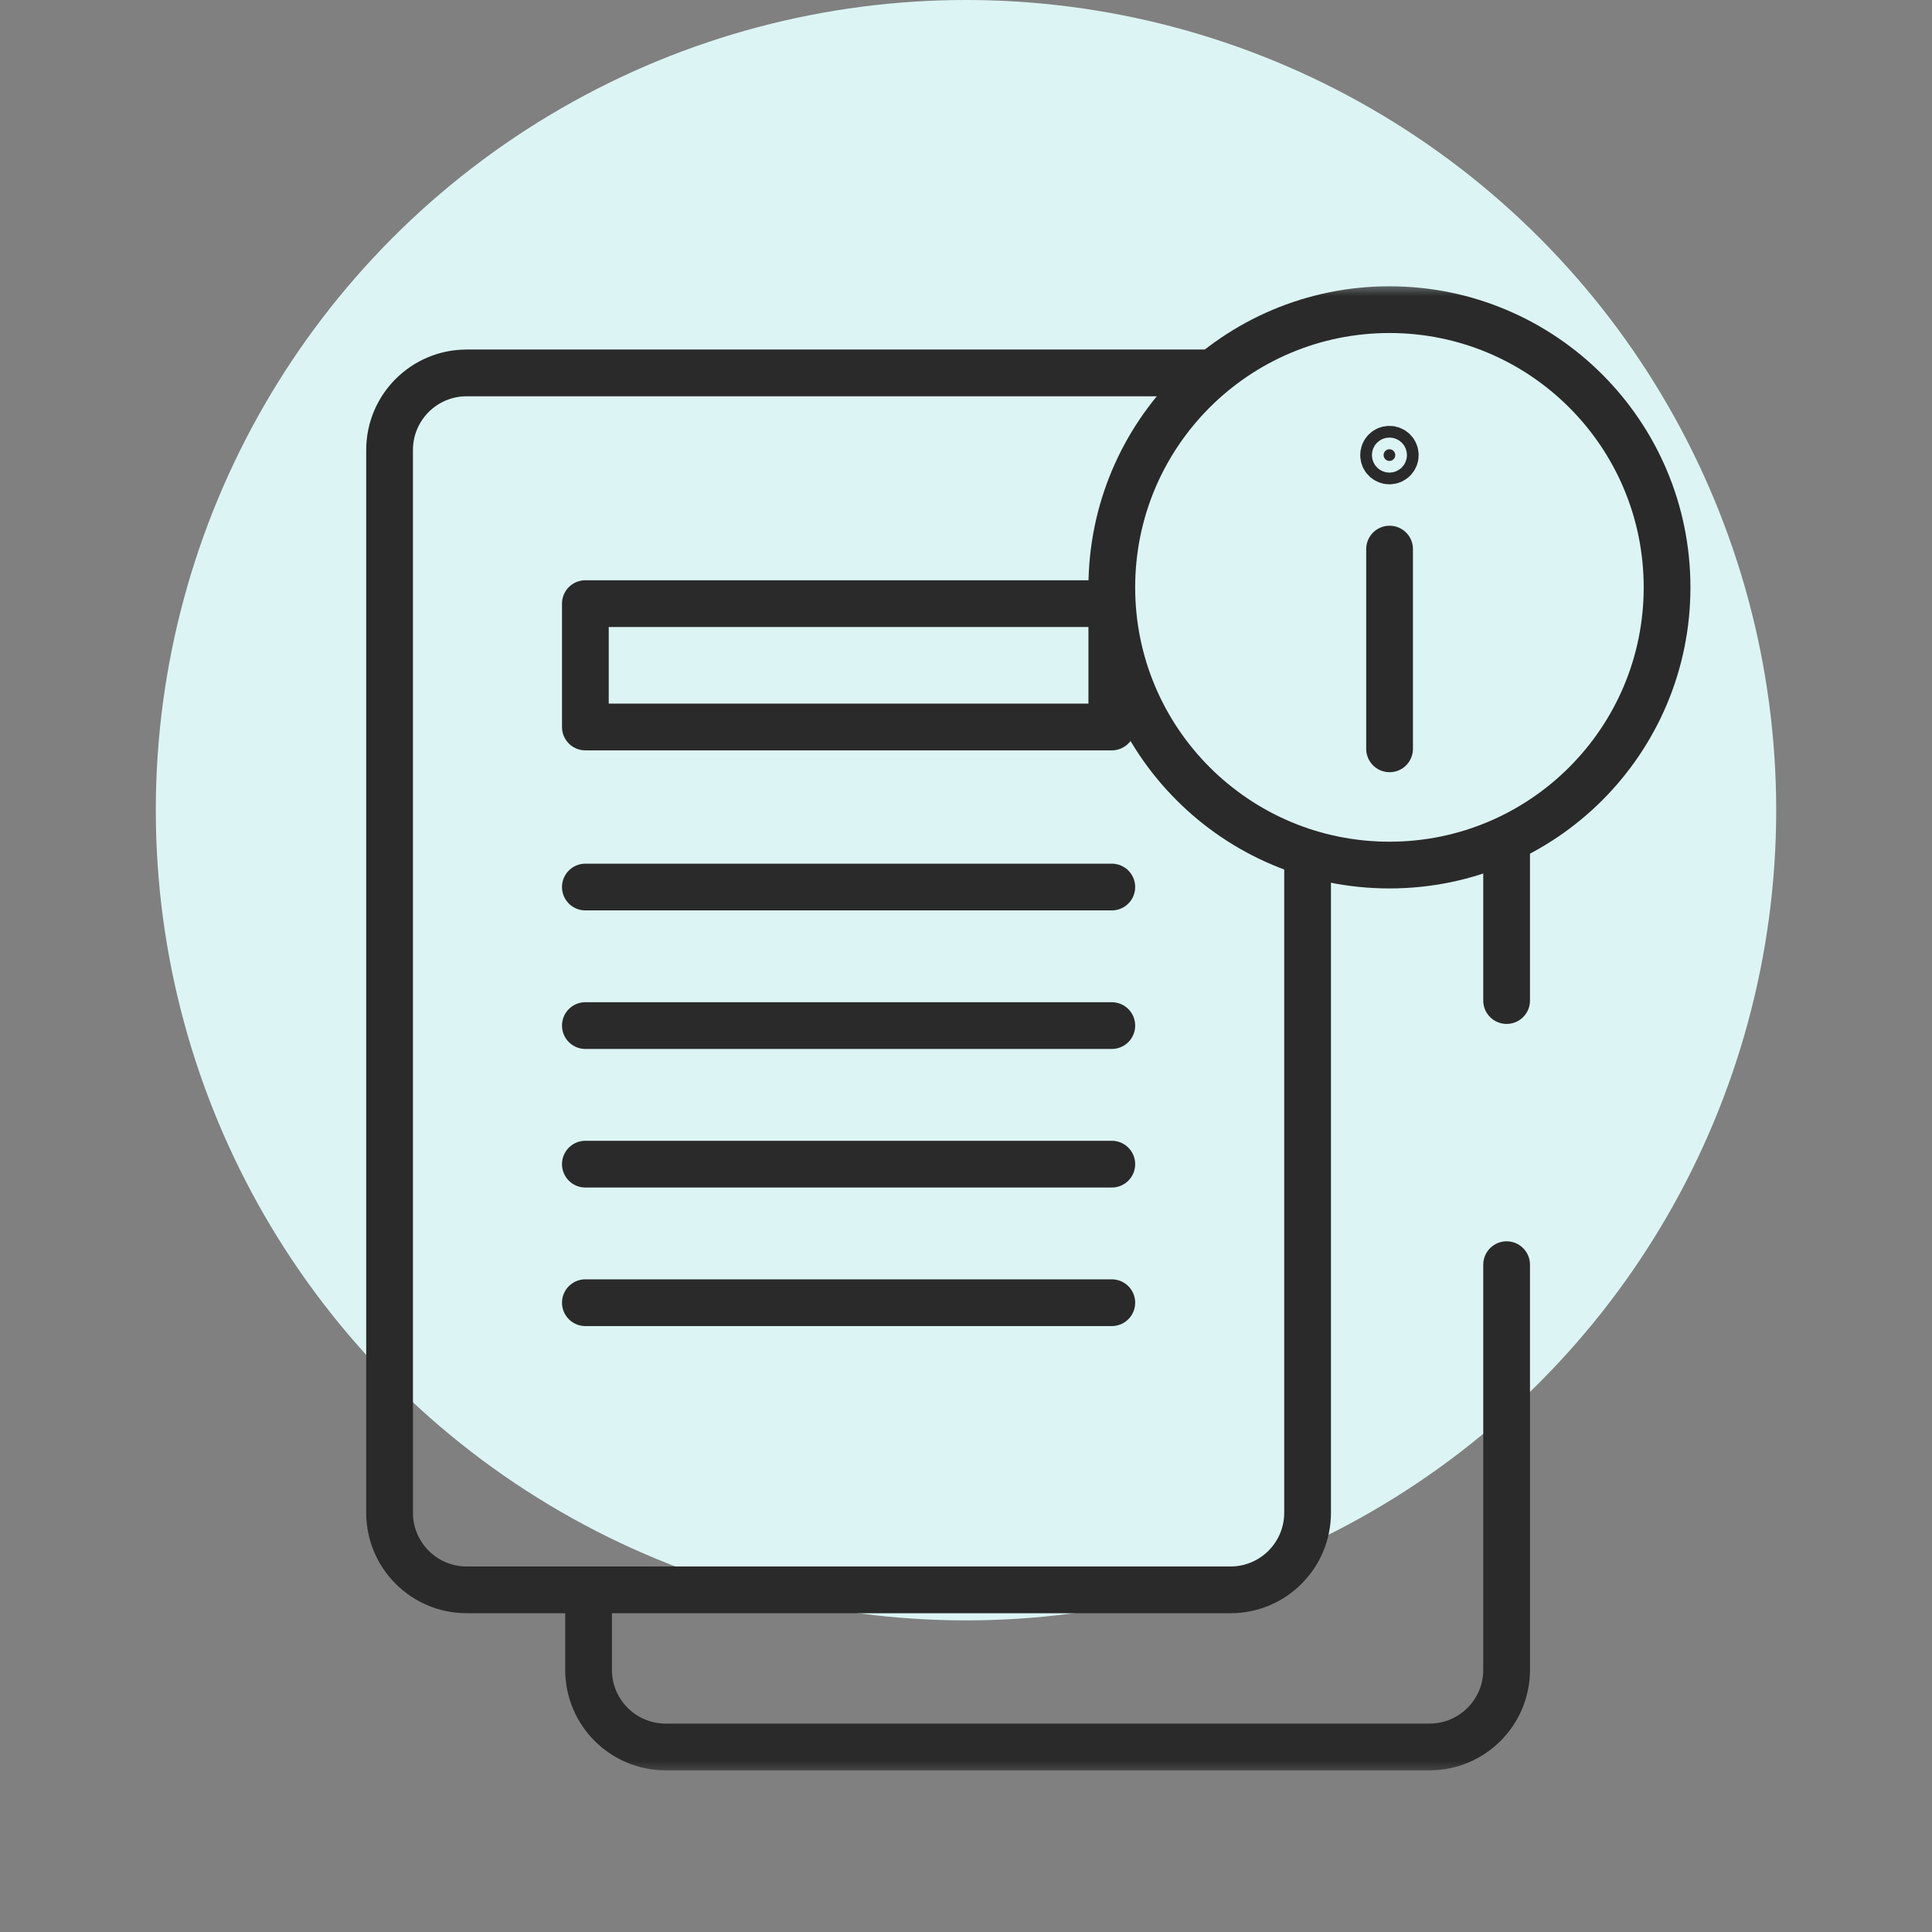
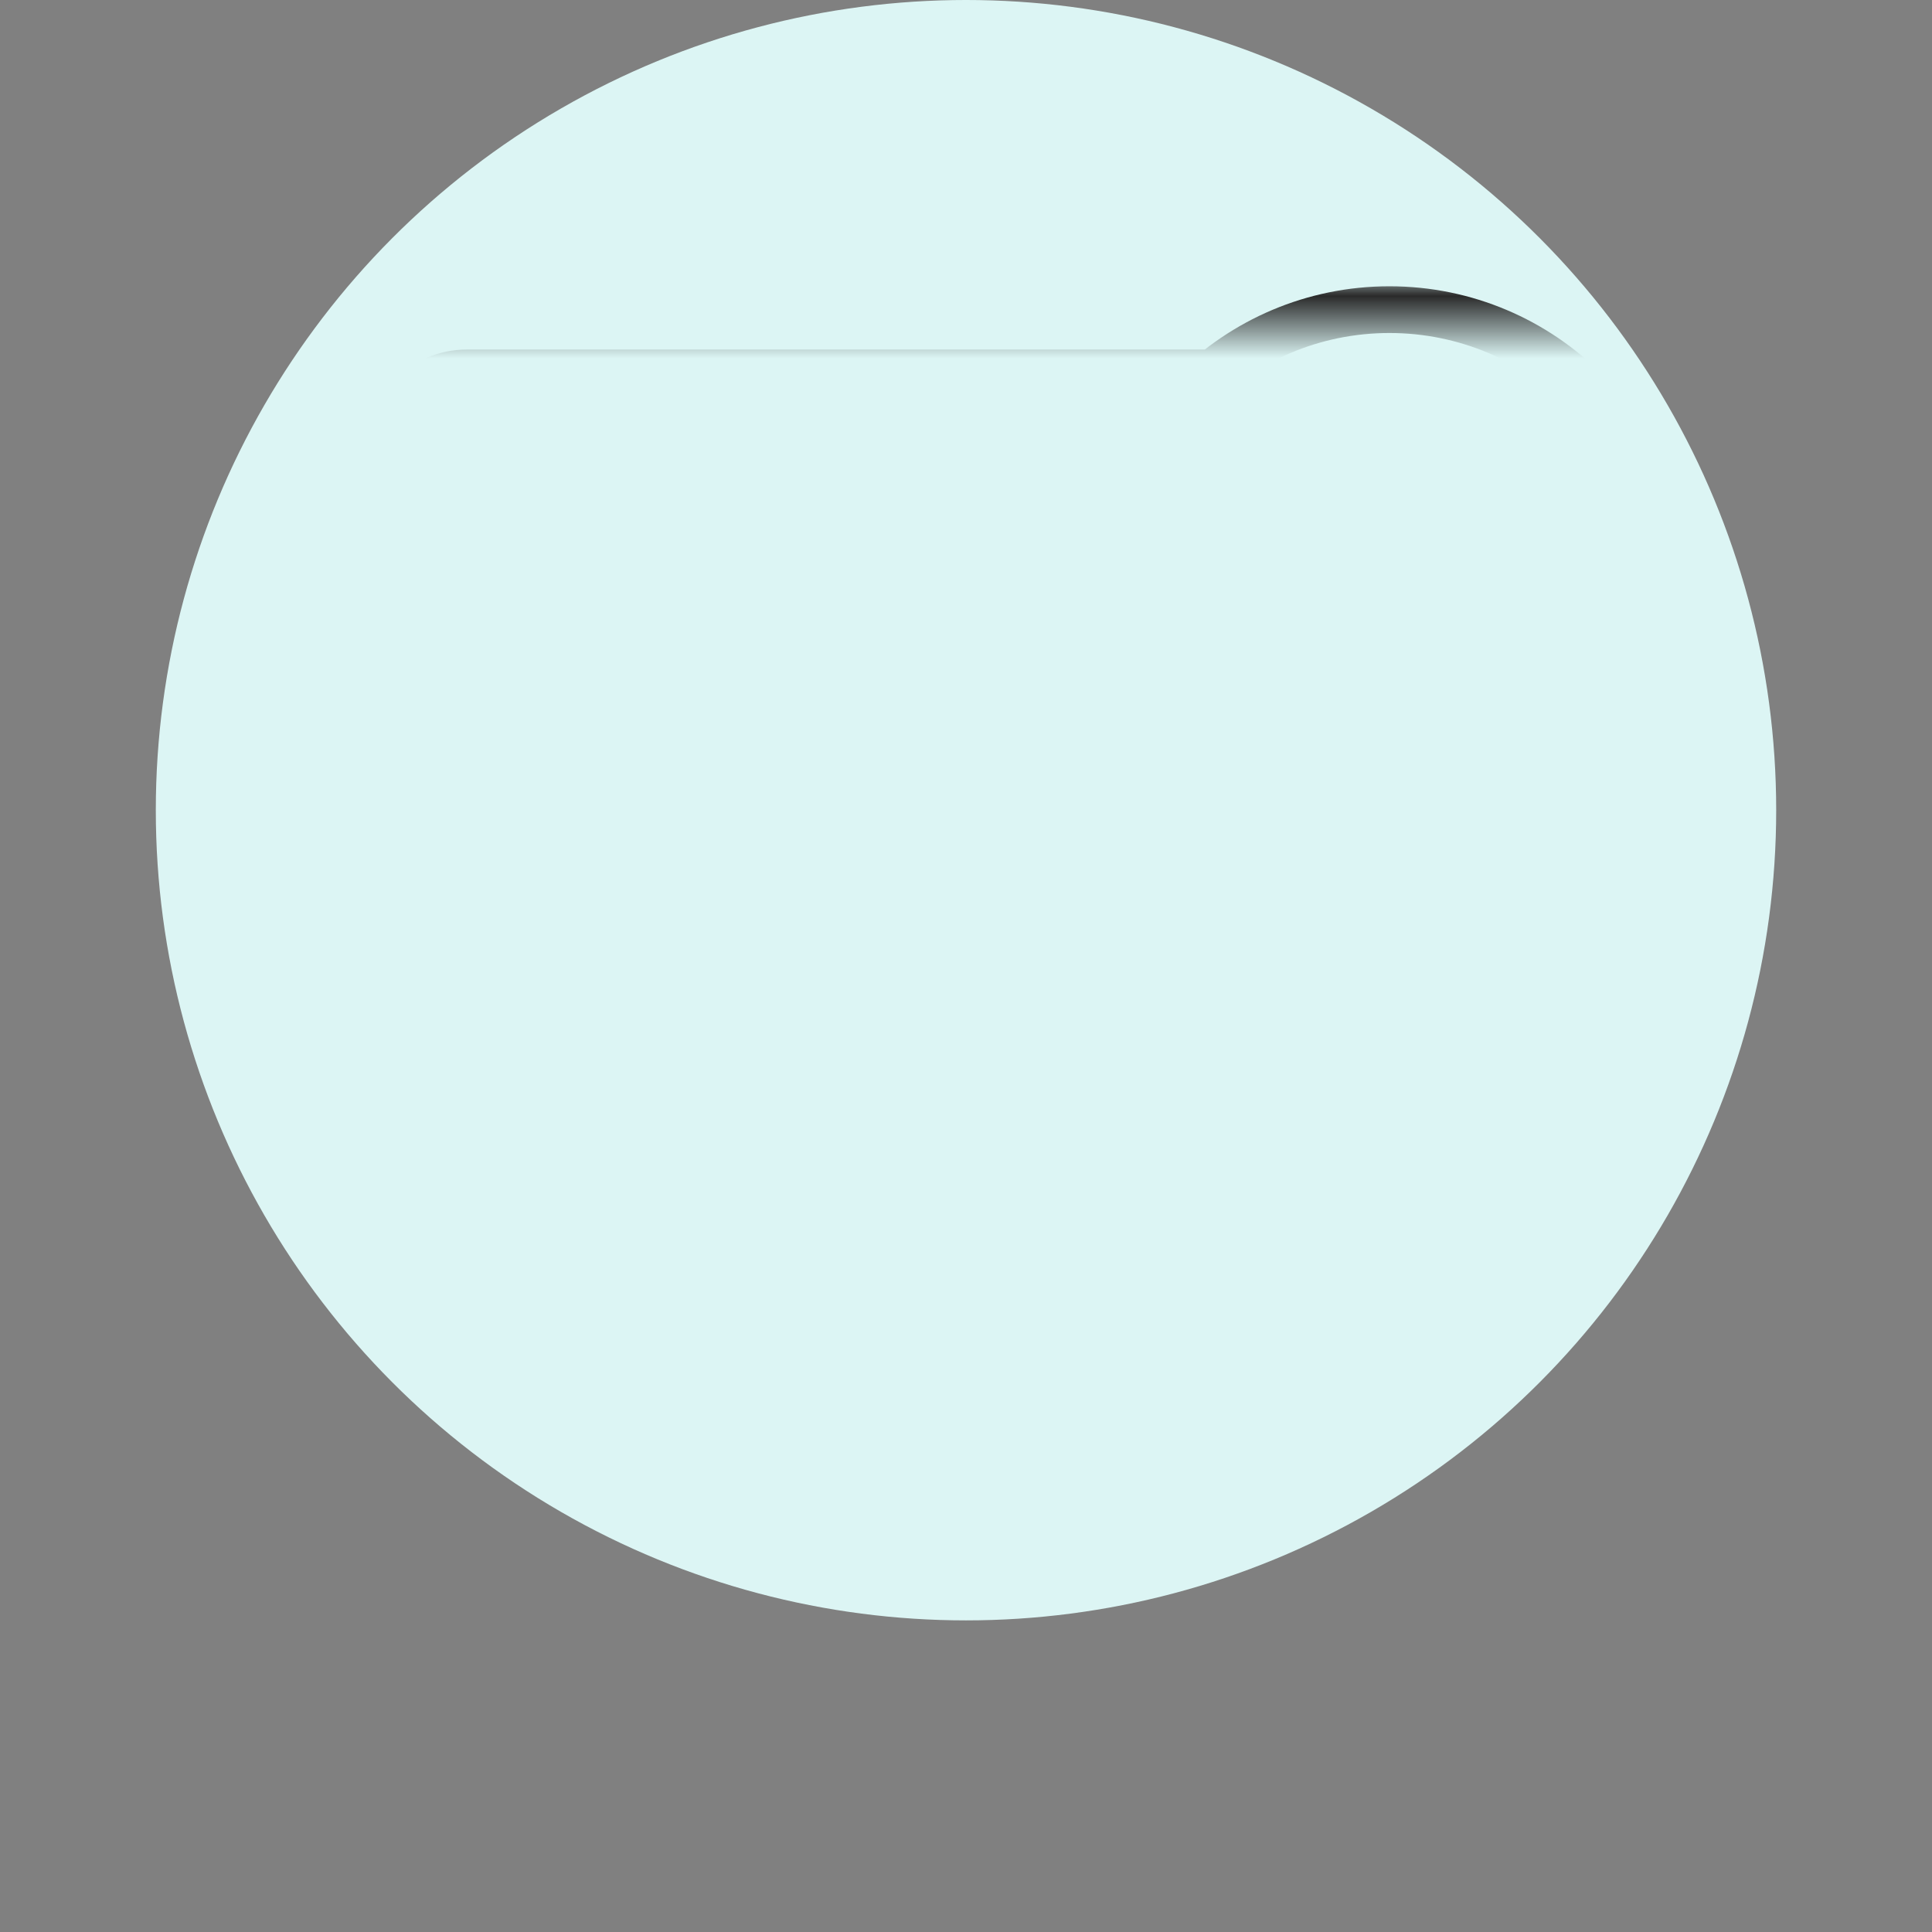
<svg xmlns="http://www.w3.org/2000/svg" width="62" height="62" viewBox="0 0 62 62" fill="none">
  <rect x="0" y="0" width="62" height="62" fill="#808080" stroke="none" />
  <circle cx="31" cy="26" r="26" fill="#DCF5F4" />
  <mask id="mask0_67_981" style="mask-type:luminance" maskUnits="userSpaceOnUse" x="9" y="9" width="48" height="48">
-     <path d="M56.25 56.25V9.75H9.75V56.25H56.25Z" fill="white" stroke="white" stroke-width="1.5" />
+     <path d="M56.25 56.25V9.75H9.75H56.25Z" fill="white" stroke="white" stroke-width="1.5" />
  </mask>
  <g mask="url(#mask0_67_981)">
    <path d="M38.74 11.967H14.976C13.609 11.967 12.502 13.075 12.502 14.441V48.545C12.502 49.912 13.609 51.02 14.976 51.02H39.488C40.855 51.02 41.962 49.912 41.962 48.545V27.555" stroke="#2A2A2A" stroke-width="1.5" stroke-miterlimit="10" stroke-linecap="round" stroke-linejoin="round" />
    <path d="M35.679 23.33H18.785V19.371H35.679V23.33Z" stroke="#2A2A2A" stroke-width="1.5" stroke-miterlimit="10" stroke-linecap="round" stroke-linejoin="round" />
    <path d="M18.785 28.466H35.679" stroke="#2A2A2A" stroke-width="1.5" stroke-miterlimit="10" stroke-linecap="round" stroke-linejoin="round" />
-     <path d="M18.785 32.912H35.679" stroke="#2A2A2A" stroke-width="1.5" stroke-miterlimit="10" stroke-linecap="round" stroke-linejoin="round" />
    <path d="M18.785 37.359H35.679" stroke="#2A2A2A" stroke-width="1.5" stroke-miterlimit="10" stroke-linecap="round" stroke-linejoin="round" />
    <path d="M18.785 41.805H35.679" stroke="#2A2A2A" stroke-width="1.5" stroke-miterlimit="10" stroke-linecap="round" stroke-linejoin="round" />
    <path d="M53.498 18.849C53.498 23.771 49.509 27.761 44.589 27.761C39.668 27.761 35.679 23.771 35.679 18.849C35.679 13.927 39.668 9.937 44.589 9.937C49.509 9.937 53.498 13.927 53.498 18.849Z" stroke="#2A2A2A" stroke-width="1.5" stroke-miterlimit="10" stroke-linecap="round" stroke-linejoin="round" />
    <path d="M44.593 17.621V24.031" stroke="#2A2A2A" stroke-width="1.5" stroke-miterlimit="10" stroke-linecap="round" stroke-linejoin="round" />
-     <path d="M44.588 14.792C44.692 14.792 44.776 14.708 44.776 14.604C44.776 14.501 44.692 14.417 44.588 14.417C44.485 14.417 44.401 14.501 44.401 14.604C44.401 14.708 44.485 14.792 44.588 14.792Z" fill="#2A2A2A" stroke="#2A2A2A" stroke-width="1.5" />
    <path d="M48.349 27.347V32.109" stroke="#2A2A2A" stroke-width="1.5" stroke-miterlimit="10" stroke-linecap="round" stroke-linejoin="round" />
    <path d="M48.349 40.585V53.588C48.349 54.955 47.241 56.062 45.874 56.062H21.363C19.996 56.062 18.888 54.955 18.888 53.588V51.301" stroke="#2A2A2A" stroke-width="1.5" stroke-miterlimit="10" stroke-linecap="round" stroke-linejoin="round" />
  </g>
</svg>